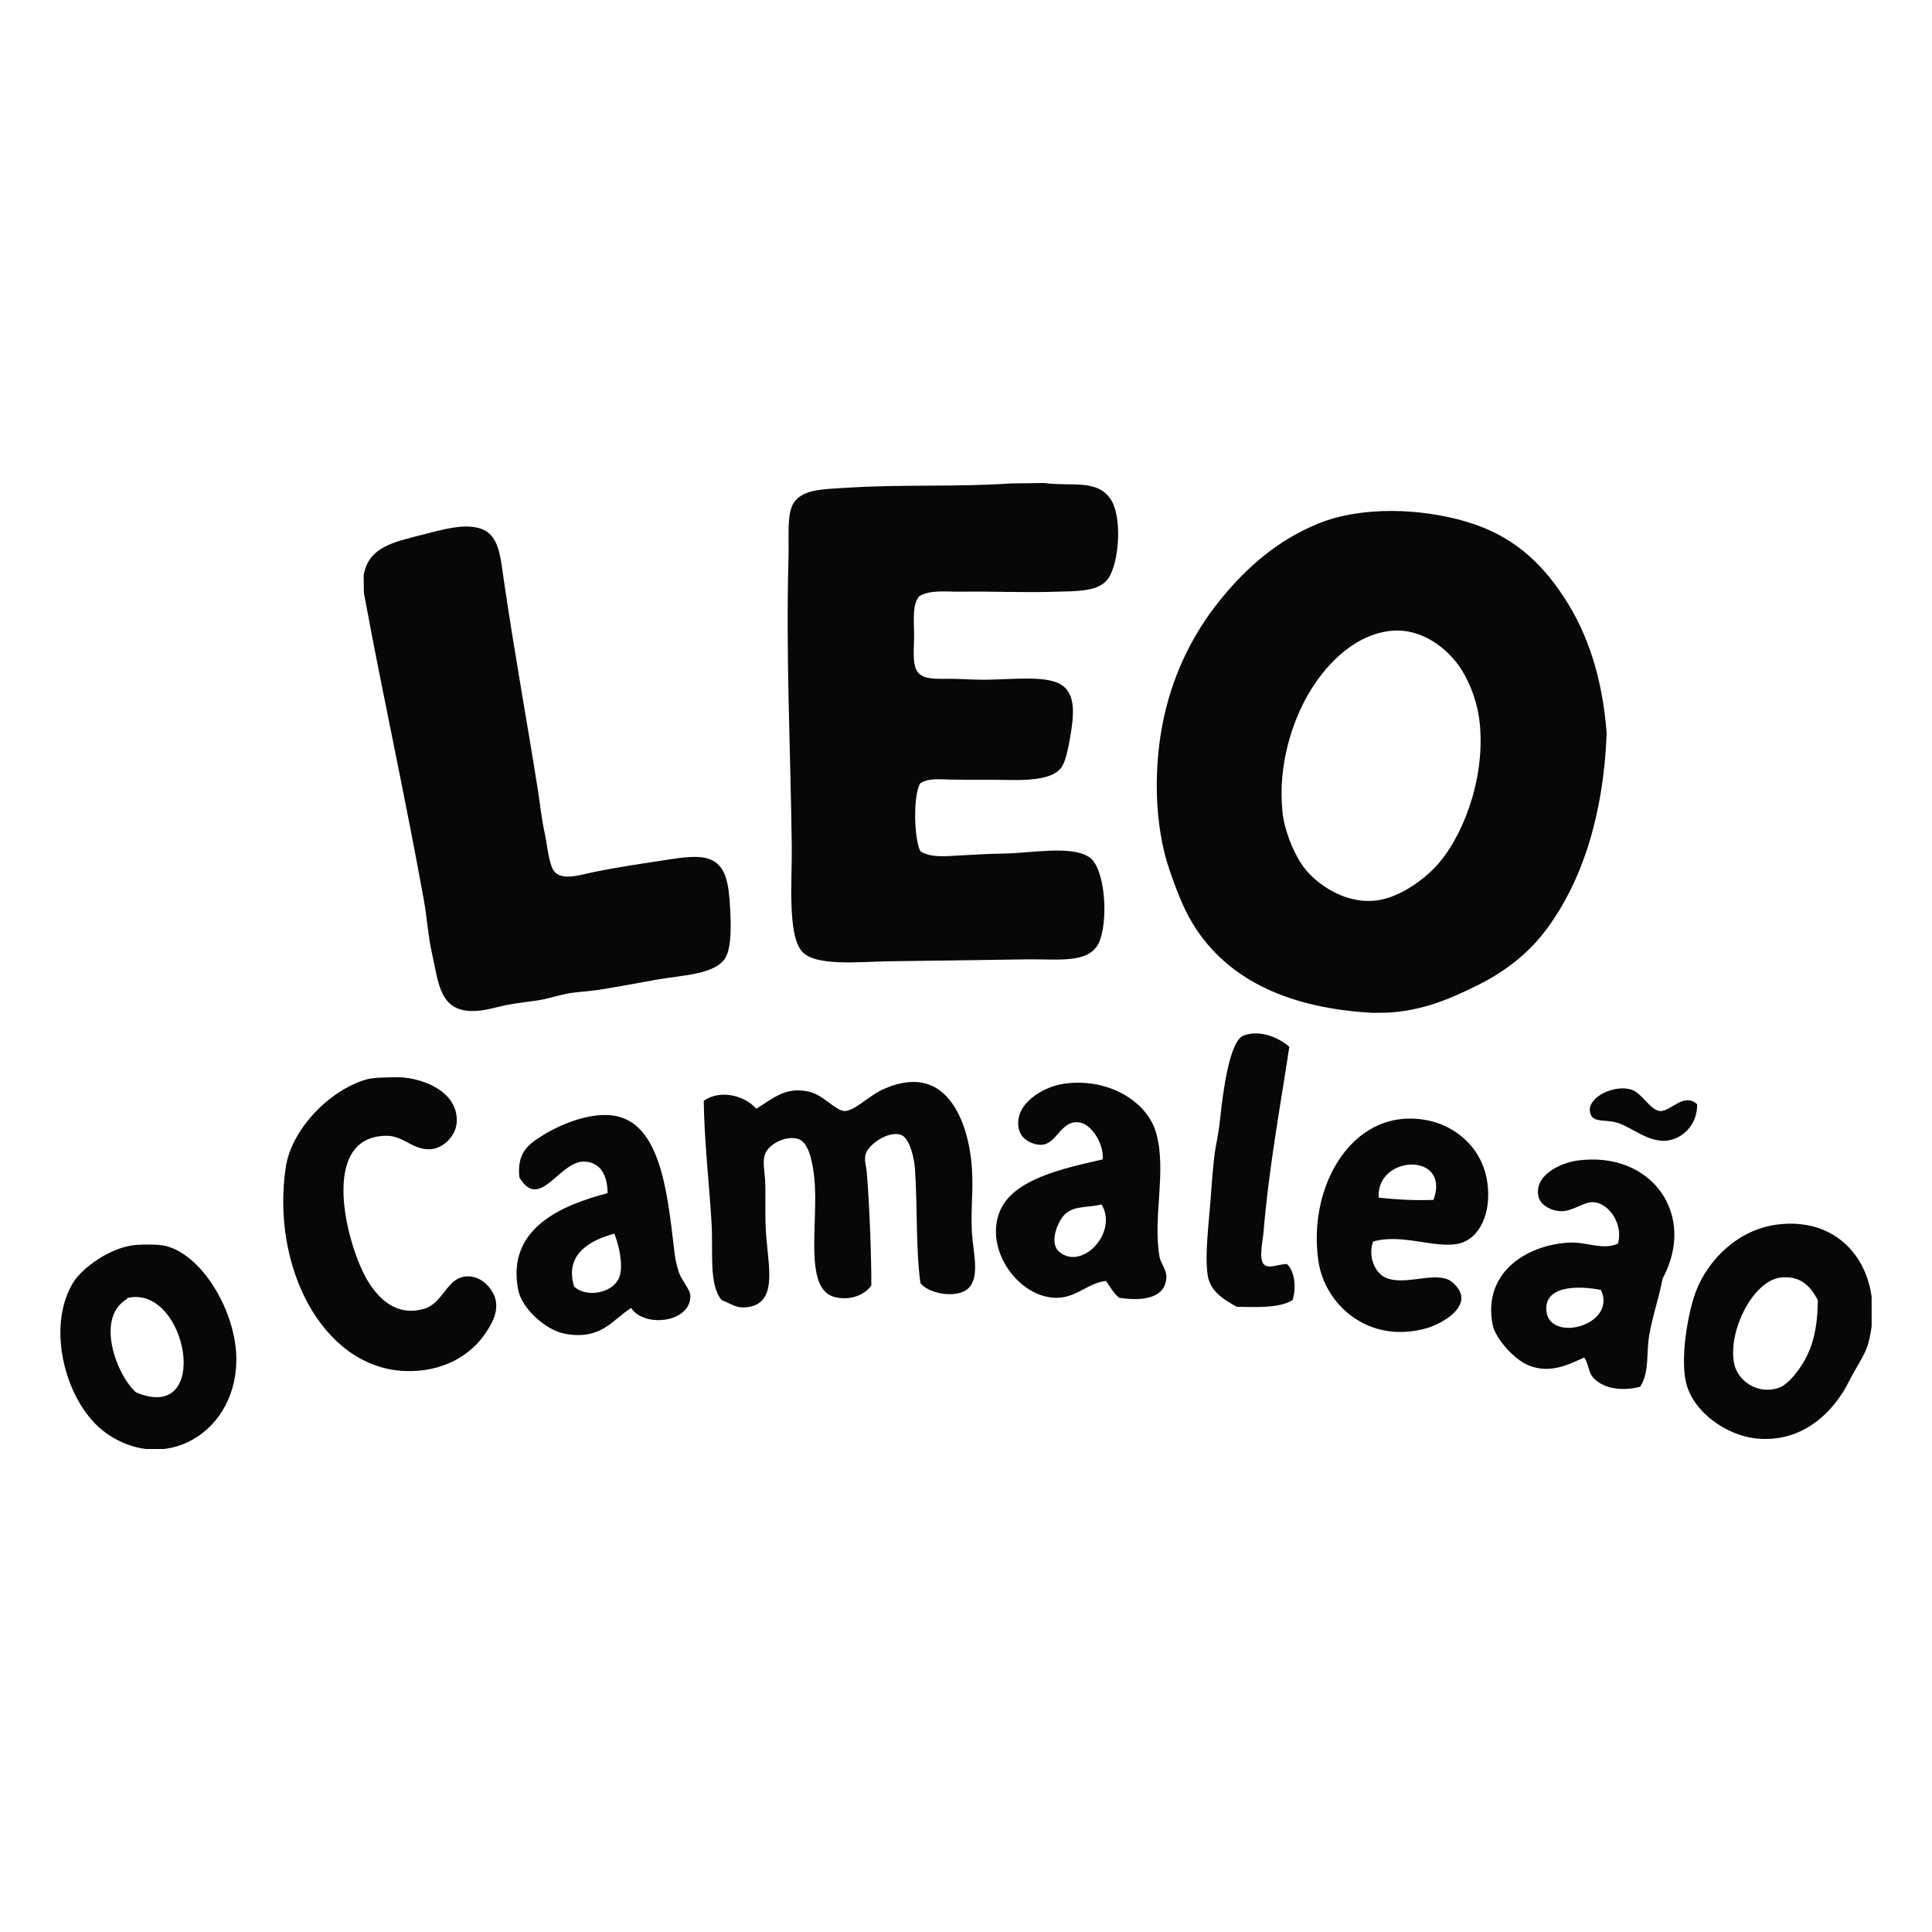
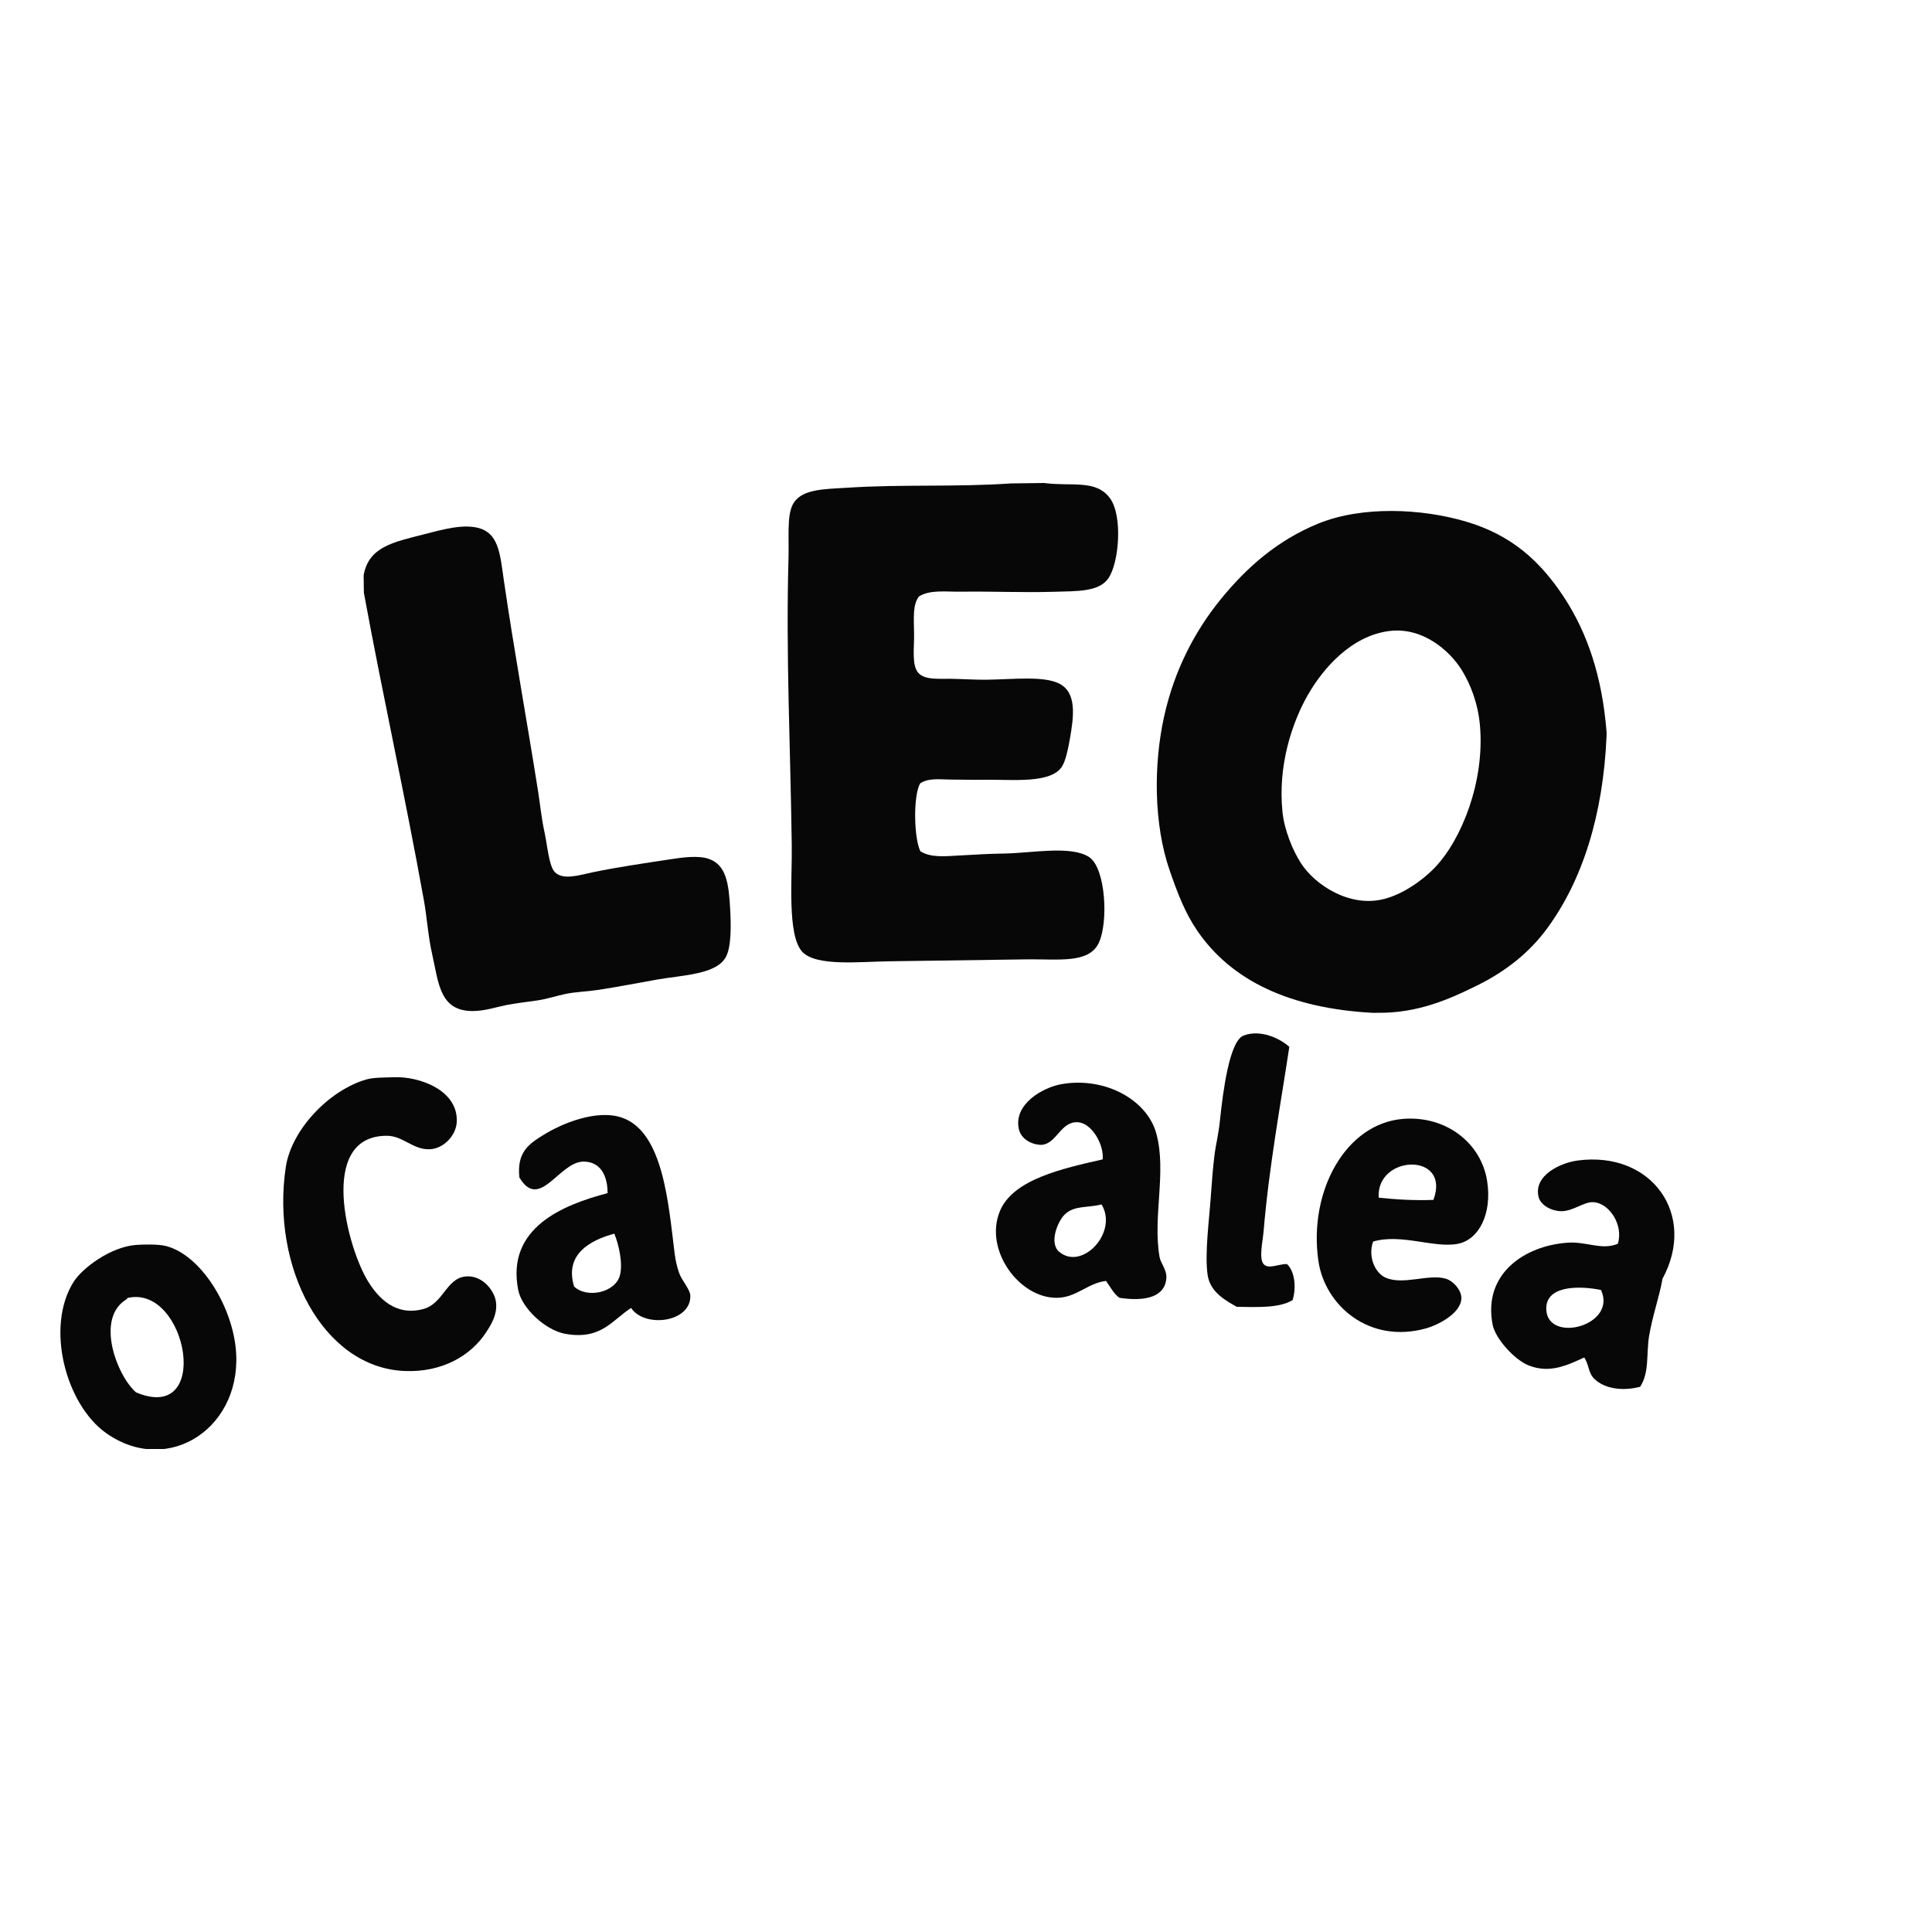
<svg xmlns="http://www.w3.org/2000/svg" width="32" height="32" viewBox="0 0 32 32" fill="none">
  <rect width="32" height="32" fill="white" />
  <g clip-path="url(#clip0_55886_54)">
    <path fill-rule="evenodd" clip-rule="evenodd" d="M21.355 17.339C21.218 18.255 21.019 19.317 20.929 20.396C20.914 20.568 20.849 20.842 20.929 20.937C21.008 21.03 21.188 20.931 21.317 20.937C21.445 21.057 21.474 21.324 21.41 21.533C21.196 21.666 20.836 21.651 20.485 21.645C20.306 21.543 20.047 21.407 20.003 21.123C19.949 20.777 20.03 20.197 20.059 19.762C20.073 19.547 20.092 19.331 20.114 19.147C20.141 18.927 20.178 18.826 20.207 18.551C20.256 18.082 20.363 17.244 20.596 17.153C20.877 17.043 21.205 17.202 21.355 17.339Z" fill="#070707" />
    <path fill-rule="evenodd" clip-rule="evenodd" d="M6.529 17.842C6.944 17.827 7.595 18.056 7.565 18.588C7.553 18.803 7.353 19.024 7.121 19.035C6.84 19.049 6.678 18.809 6.399 18.812C5.258 18.82 5.751 20.675 6.103 21.235C6.268 21.498 6.553 21.805 7.01 21.682C7.344 21.593 7.39 21.173 7.713 21.142C7.984 21.116 8.184 21.37 8.213 21.552C8.249 21.772 8.122 21.959 8.047 22.074C7.801 22.448 7.329 22.736 6.695 22.708C5.341 22.645 4.488 20.979 4.733 19.334C4.827 18.704 5.458 18.055 6.066 17.88C6.193 17.843 6.36 17.849 6.529 17.842Z" fill="#070707" />
-     <path fill-rule="evenodd" clip-rule="evenodd" d="M15.246 21.254C15.166 20.693 15.198 19.962 15.154 19.352C15.144 19.208 15.074 18.839 14.913 18.793C14.7 18.732 14.386 18.959 14.34 19.11C14.307 19.216 14.35 19.317 14.358 19.427C14.403 20.005 14.432 20.764 14.432 21.291C14.326 21.445 14.079 21.556 13.803 21.477C13.309 21.32 13.56 20.232 13.488 19.52C13.463 19.266 13.399 18.927 13.229 18.868C13.029 18.799 12.741 18.941 12.674 19.11C12.624 19.236 12.666 19.399 12.674 19.576C12.685 19.82 12.665 20.164 12.692 20.489C12.737 21.024 12.859 21.557 12.415 21.645C12.205 21.687 12.121 21.597 11.952 21.533C11.736 21.271 11.815 20.748 11.785 20.247C11.75 19.651 11.664 18.883 11.656 18.234C11.935 18.033 12.35 18.155 12.526 18.364C12.805 18.195 13.015 17.987 13.414 18.085C13.64 18.14 13.841 18.398 13.988 18.402C14.148 18.405 14.387 18.154 14.617 18.047C14.857 17.937 15.193 17.846 15.487 18.01C15.856 18.215 16.059 18.765 16.098 19.352C16.123 19.735 16.076 20.055 16.098 20.415C16.118 20.751 16.249 21.198 16.005 21.366C15.811 21.5 15.387 21.429 15.246 21.254Z" fill="#070707" />
    <path fill-rule="evenodd" clip-rule="evenodd" d="M18.541 21.496C18.444 21.426 18.39 21.313 18.319 21.216C18.014 21.252 17.831 21.493 17.505 21.496C16.88 21.502 16.296 20.702 16.561 20.061C16.779 19.531 17.603 19.354 18.264 19.203C18.288 18.955 18.082 18.604 17.856 18.588C17.571 18.568 17.507 18.933 17.264 18.961C17.16 18.973 16.921 18.906 16.875 18.7C16.785 18.291 17.268 18.008 17.597 17.954C18.319 17.836 19.002 18.224 19.152 18.774C19.327 19.415 19.088 20.154 19.207 20.825C19.224 20.919 19.326 21.034 19.319 21.16C19.302 21.48 18.979 21.561 18.541 21.496ZM17.634 20.117C17.517 20.232 17.373 20.587 17.542 20.732C17.919 21.056 18.527 20.412 18.245 19.949C18.012 20.009 17.791 19.962 17.634 20.117Z" fill="#070707" />
-     <path fill-rule="evenodd" clip-rule="evenodd" d="M28.11 18.29C28.116 18.587 27.918 18.833 27.648 18.886C27.317 18.952 27.009 18.649 26.759 18.588C26.552 18.538 26.357 18.604 26.333 18.402C26.307 18.172 26.727 17.96 27.018 18.047C27.199 18.101 27.332 18.394 27.5 18.402C27.675 18.409 27.888 18.089 28.11 18.29Z" fill="#070707" />
    <path fill-rule="evenodd" clip-rule="evenodd" d="M10.453 21.664C10.14 21.863 9.958 22.2 9.361 22.092C9.038 22.034 8.643 21.672 8.583 21.365C8.38 20.332 9.333 19.954 10.064 19.762C10.062 19.393 9.885 19.234 9.657 19.24C9.256 19.251 8.934 20.064 8.602 19.501C8.56 19.086 8.752 18.951 9.009 18.793C9.288 18.621 9.875 18.363 10.305 18.513C10.986 18.751 11.071 19.932 11.175 20.769C11.187 20.872 11.218 20.998 11.249 21.086C11.292 21.209 11.431 21.357 11.434 21.459C11.448 21.904 10.677 22.001 10.453 21.664ZM9.509 21.309C9.724 21.511 10.192 21.41 10.268 21.123C10.321 20.92 10.246 20.605 10.175 20.433C9.786 20.54 9.344 20.767 9.509 21.309Z" fill="#070707" />
    <path fill-rule="evenodd" clip-rule="evenodd" d="M22.743 20.564C22.653 20.818 22.778 21.084 22.946 21.16C23.237 21.293 23.662 21.095 23.946 21.179C24.072 21.216 24.204 21.368 24.205 21.496C24.207 21.759 23.795 21.953 23.631 21.999C22.676 22.271 21.941 21.618 21.836 20.881C21.672 19.734 22.286 18.607 23.242 18.532C23.949 18.477 24.53 18.928 24.631 19.557C24.718 20.106 24.493 20.533 24.149 20.601C23.757 20.679 23.214 20.427 22.743 20.564ZM22.835 19.837C23.12 19.867 23.416 19.886 23.742 19.874C24.038 19.081 22.793 19.119 22.835 19.837Z" fill="#070707" />
    <path fill-rule="evenodd" clip-rule="evenodd" d="M27.166 22.969C26.878 23.046 26.575 23.003 26.407 22.838C26.303 22.735 26.322 22.61 26.241 22.484C25.983 22.599 25.678 22.761 25.315 22.614C25.083 22.52 24.769 22.173 24.723 21.943C24.557 21.098 25.254 20.632 25.963 20.583C26.282 20.56 26.525 20.713 26.796 20.601C26.893 20.297 26.661 19.926 26.389 19.912C26.238 19.903 26.058 20.058 25.871 20.061C25.708 20.064 25.514 19.967 25.482 19.818C25.403 19.461 25.856 19.258 26.13 19.222C27.355 19.058 28.112 20.118 27.537 21.179C27.48 21.496 27.372 21.784 27.314 22.13C27.266 22.425 27.321 22.734 27.166 22.969ZM25.612 21.701C25.649 22.253 26.788 21.956 26.518 21.366C26.138 21.29 25.584 21.293 25.612 21.701Z" fill="#070707" />
-     <path fill-rule="evenodd" clip-rule="evenodd" d="M29.424 20.284C30.594 20.125 31.246 21.15 30.942 22.26C30.894 22.436 30.733 22.663 30.628 22.875C30.373 23.389 29.852 23.904 29.091 23.826C28.596 23.776 28.038 23.387 27.925 22.894C27.826 22.464 27.967 21.704 28.092 21.384C28.299 20.853 28.79 20.371 29.424 20.284ZM29.498 21.16C29.042 21.207 28.62 22.032 28.721 22.577C28.773 22.86 29.101 23.108 29.461 22.987C29.635 22.929 29.845 22.641 29.943 22.428C30.066 22.159 30.105 21.877 30.109 21.533C29.988 21.312 29.835 21.126 29.498 21.16Z" fill="#070707" />
    <path fill-rule="evenodd" clip-rule="evenodd" d="M2.253 20.62C2.343 20.613 2.619 20.603 2.753 20.639C3.317 20.788 3.816 21.588 3.901 22.298C4.059 23.627 2.793 24.475 1.753 23.733C1.092 23.26 0.748 21.986 1.217 21.235C1.362 21.003 1.831 20.652 2.253 20.62ZM2.253 23.062C3.521 23.595 3.099 21.285 2.124 21.496C2.112 21.497 2.102 21.499 2.105 21.515C1.568 21.823 1.935 22.785 2.253 23.062Z" fill="#070707" />
    <path fill-rule="evenodd" clip-rule="evenodd" d="M16.762 8.007C16.939 8.005 17.115 8.002 17.292 8C17.747 8.061 18.158 7.934 18.388 8.257C18.595 8.548 18.538 9.309 18.361 9.574C18.207 9.806 17.843 9.79 17.452 9.802C16.928 9.817 16.44 9.793 15.92 9.8C15.667 9.804 15.41 9.763 15.222 9.878C15.115 10.014 15.136 10.229 15.14 10.503C15.143 10.735 15.101 11.012 15.205 11.138C15.308 11.263 15.525 11.241 15.747 11.243C15.982 11.247 16.154 11.261 16.355 11.258C16.794 11.251 17.282 11.194 17.539 11.32C17.841 11.469 17.785 11.866 17.721 12.237C17.691 12.408 17.65 12.6 17.592 12.693C17.41 12.986 16.758 12.909 16.31 12.915C16.107 12.918 15.912 12.913 15.736 12.912C15.554 12.91 15.378 12.883 15.24 12.976C15.121 13.189 15.139 13.89 15.244 14.099C15.416 14.21 15.655 14.182 15.899 14.169C16.136 14.156 16.389 14.14 16.642 14.137C17.083 14.13 17.744 13.999 18.041 14.197C18.314 14.379 18.363 15.282 18.196 15.624C18.028 15.964 17.527 15.883 17.005 15.89C16.224 15.901 15.456 15.912 14.729 15.922C14.23 15.929 13.509 16.011 13.285 15.761C13.036 15.483 13.122 14.55 13.114 14.004C13.092 12.346 13.015 10.849 13.06 9.25C13.07 8.906 13.033 8.553 13.127 8.364C13.26 8.095 13.649 8.103 14.036 8.078C14.983 8.018 15.817 8.071 16.761 8.006L16.762 8.007Z" fill="#070707" />
    <path fill-rule="evenodd" clip-rule="evenodd" d="M26.61 12.115C26.61 12.137 26.61 12.16 26.61 12.183C26.555 13.493 26.212 14.578 25.628 15.374C25.334 15.776 24.945 16.085 24.469 16.321C24.002 16.553 23.478 16.783 22.819 16.775C22.793 16.775 22.767 16.775 22.74 16.776C21.371 16.702 20.397 16.249 19.826 15.409C19.63 15.121 19.508 14.806 19.373 14.416C19.11 13.656 19.103 12.67 19.282 11.864C19.452 11.101 19.784 10.464 20.213 9.933C20.655 9.389 21.163 8.948 21.83 8.674C22.555 8.377 23.543 8.42 24.285 8.64C25.028 8.86 25.505 9.285 25.902 9.888C26.297 10.489 26.536 11.213 26.609 12.114L26.61 12.115ZM21.666 11.503C21.401 11.965 21.162 12.681 21.242 13.449C21.273 13.751 21.414 14.09 21.547 14.296C21.775 14.652 22.353 15.04 22.929 14.889C23.226 14.812 23.548 14.597 23.768 14.367C24.209 13.905 24.593 12.945 24.513 12.02C24.482 11.656 24.357 11.331 24.208 11.093C23.998 10.76 23.554 10.386 23.016 10.451C22.389 10.527 21.918 11.064 21.667 11.503H21.666Z" fill="#070707" />
    <path fill-rule="evenodd" clip-rule="evenodd" d="M6.027 9.824C6.025 9.726 6.024 9.628 6.023 9.529C6.104 9.058 6.52 8.979 6.994 8.857C7.313 8.776 7.709 8.656 7.984 8.764C8.267 8.876 8.288 9.22 8.345 9.61C8.518 10.796 8.727 11.933 8.911 13.098C8.946 13.318 8.967 13.549 9.022 13.8C9.065 13.995 9.092 14.344 9.189 14.444C9.327 14.586 9.603 14.492 9.82 14.447C10.257 14.357 10.639 14.304 11.079 14.236C11.307 14.201 11.568 14.164 11.744 14.227C12.031 14.329 12.07 14.642 12.093 15.039C12.109 15.327 12.115 15.673 12.025 15.846C11.873 16.142 11.301 16.151 10.882 16.225C10.523 16.288 10.238 16.346 9.892 16.398C9.708 16.425 9.532 16.429 9.375 16.461C9.213 16.495 9.063 16.546 8.903 16.57C8.733 16.595 8.559 16.614 8.397 16.645C8.227 16.679 8.07 16.731 7.902 16.743C7.277 16.789 7.268 16.285 7.157 15.8C7.092 15.516 7.072 15.198 7.022 14.917C6.703 13.148 6.342 11.532 6.028 9.824H6.027Z" fill="#070707" />
  </g>
  <defs>
    <clipPath id="clip0_55886_54">
      <rect width="30" height="16" fill="white" transform="translate(1 8)" />
    </clipPath>
  </defs>
</svg>